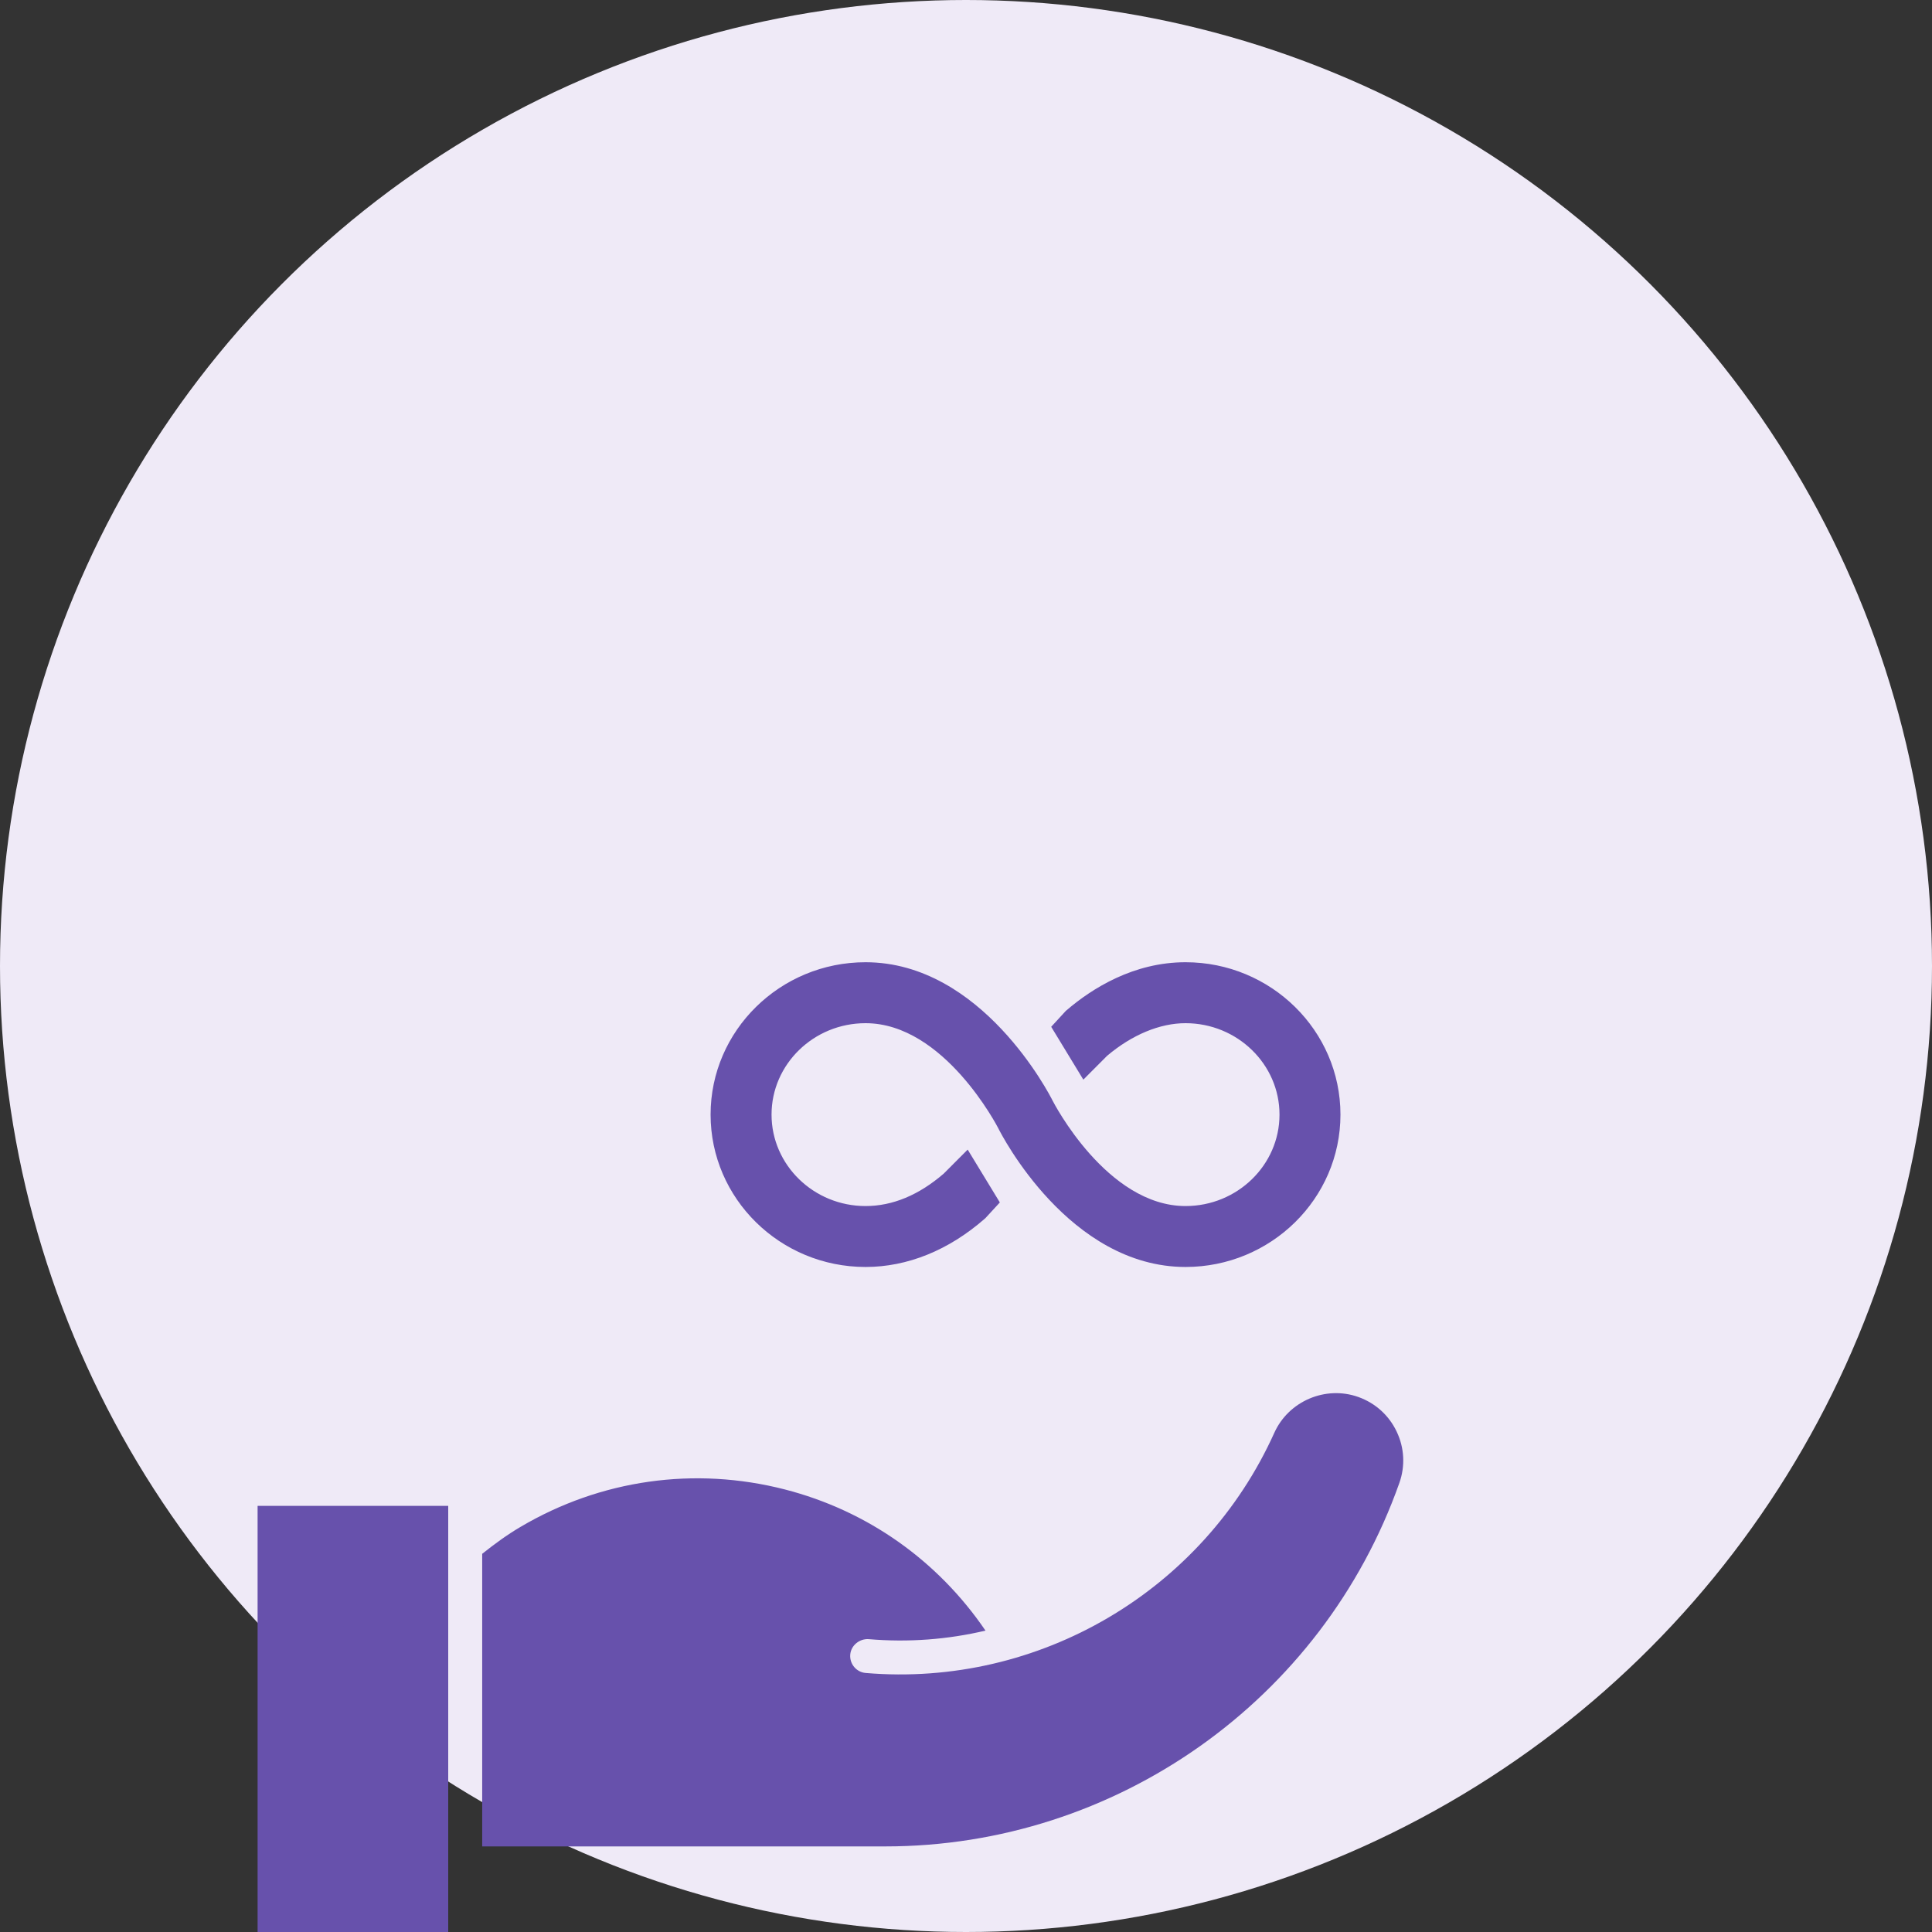
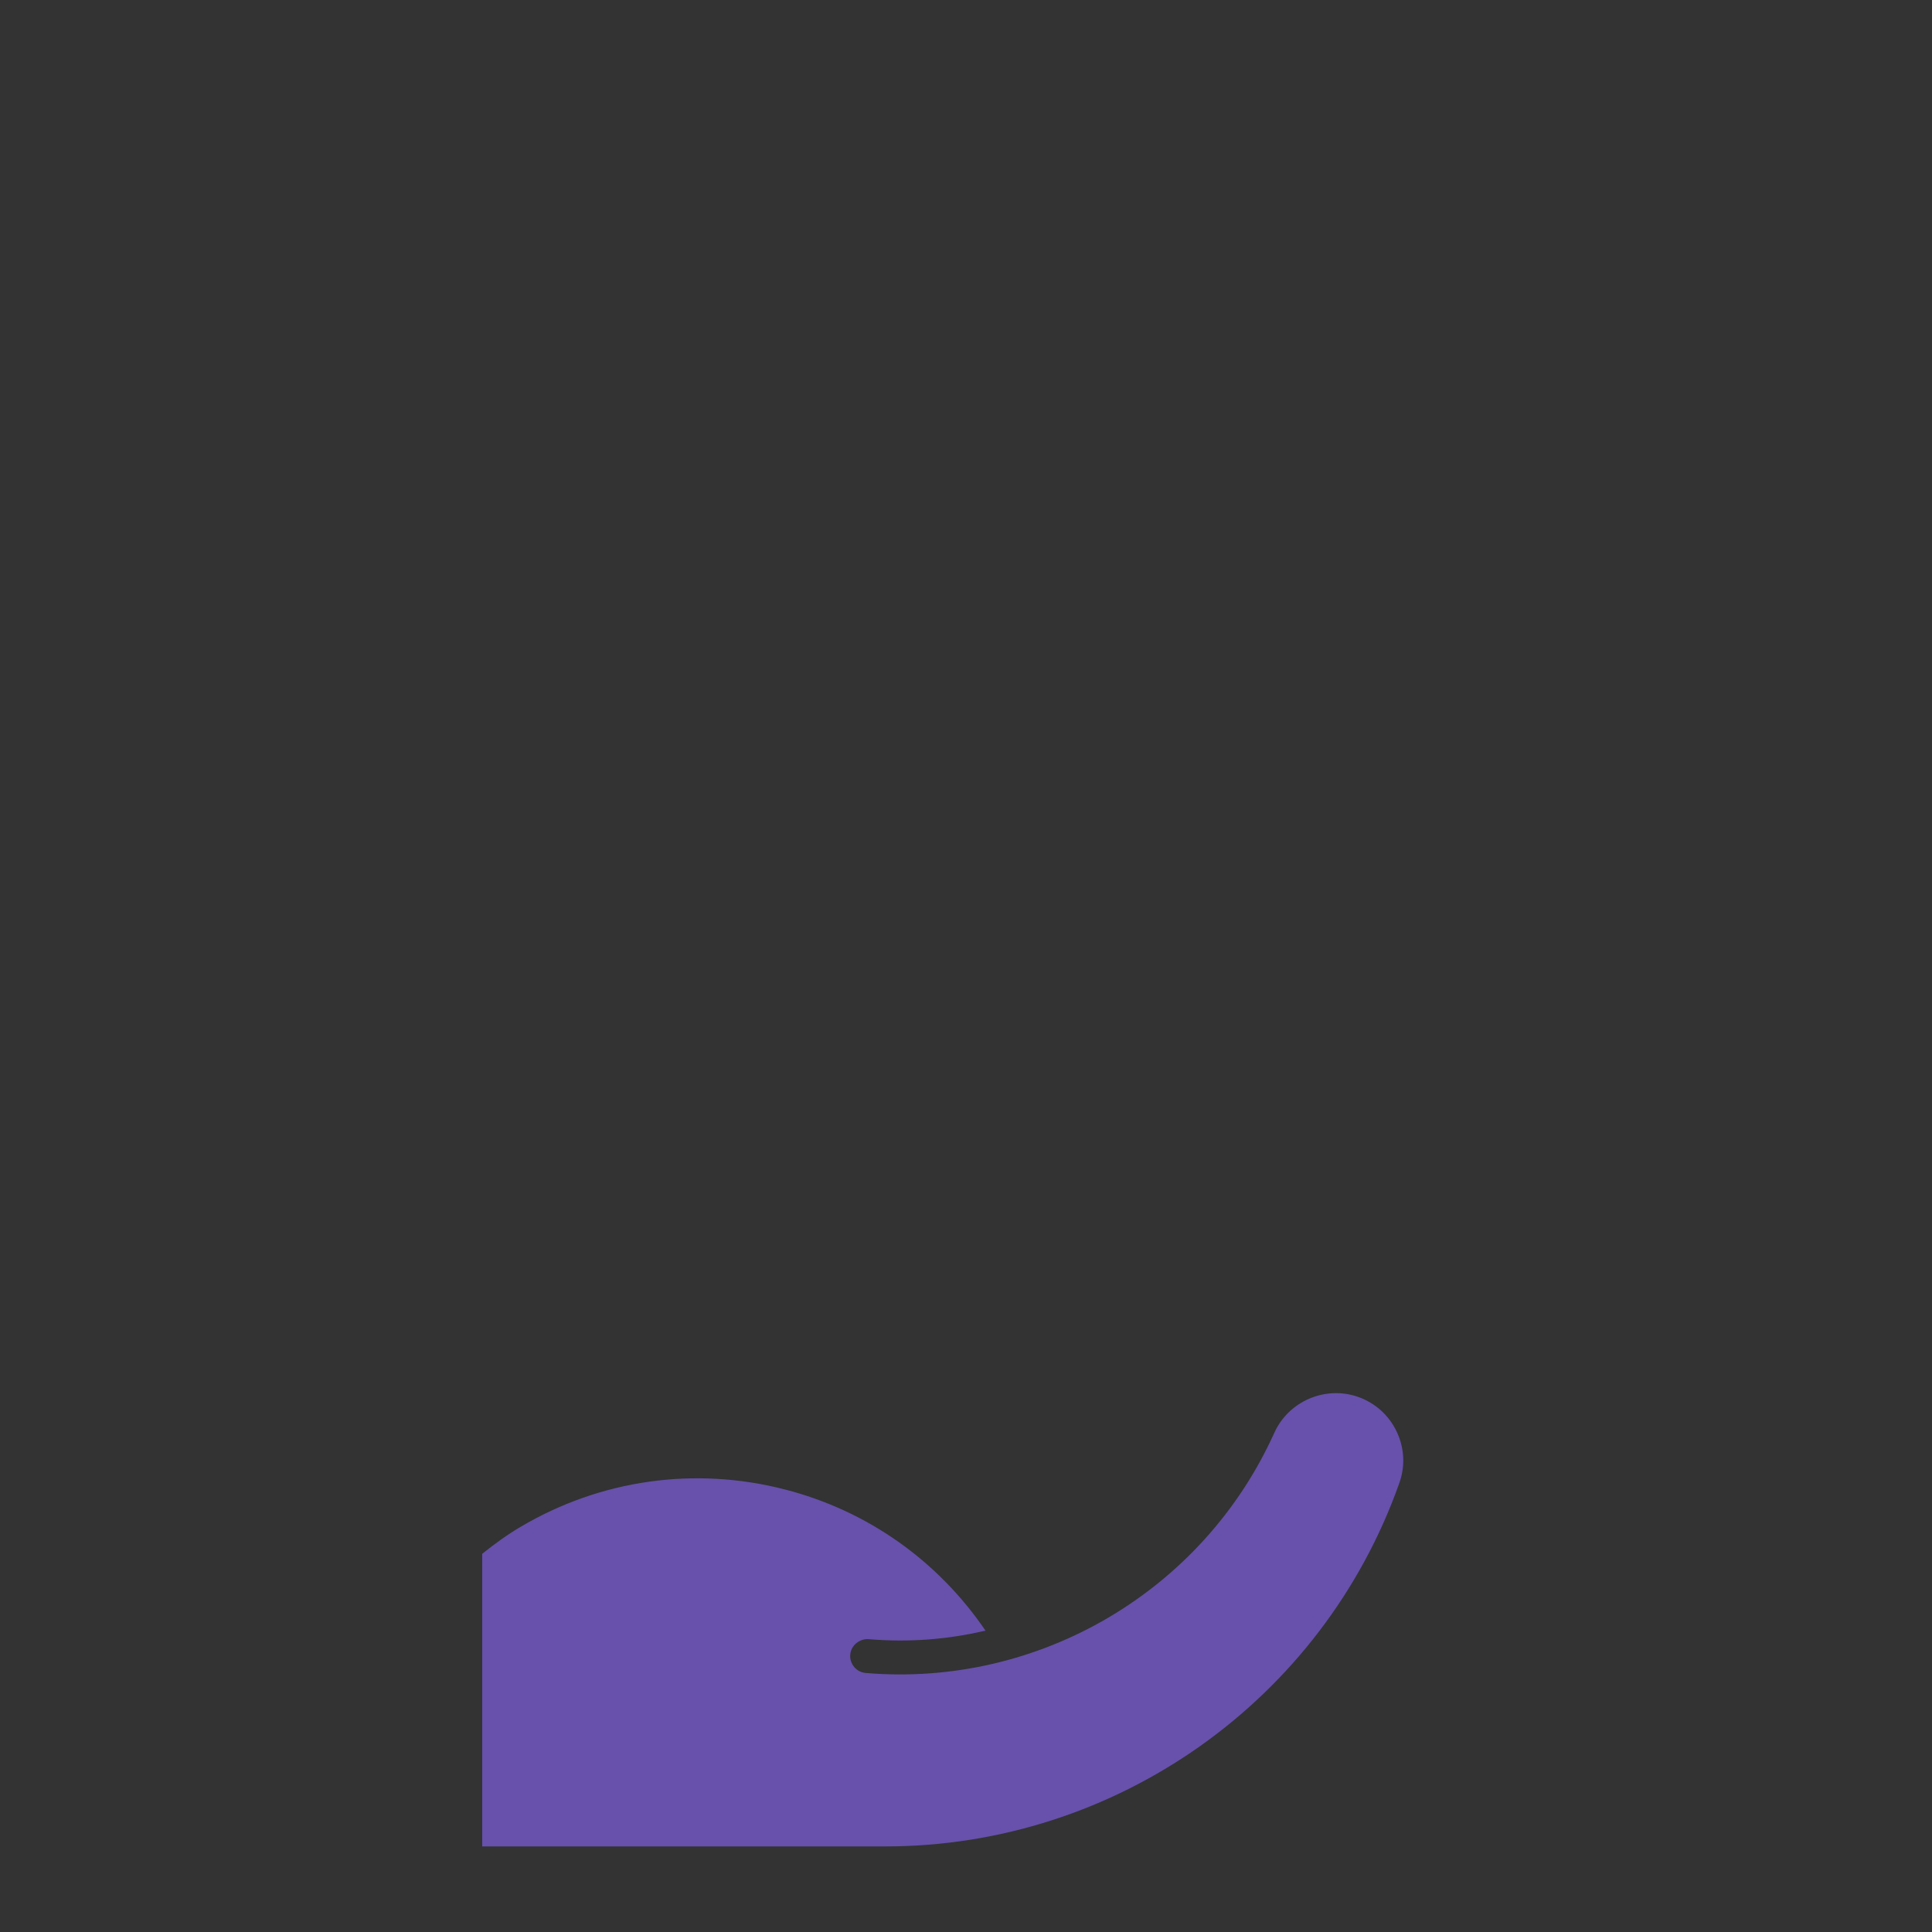
<svg xmlns="http://www.w3.org/2000/svg" width="60" height="60" viewBox="0 0 60 60" fill="none">
  <rect x="0" y="0" width="60" height="60" fill="#333333" stroke="none" />
  <g id="Icon_Expertise">
-     <circle id="Ellipse 2117" cx="30" cy="30" r="30" fill="#EFEAF7" />
-     <path id="infinite-sharp-svgrepo-com" d="M36.818 29.883C35.206 29.883 33.92 30.692 33.126 31.372L33.098 31.396L32.646 31.888L33.644 33.529L34.383 32.788C35.157 32.135 36.02 31.776 36.818 31.776C38.426 31.776 39.736 33.05 39.736 34.615C39.736 36.181 38.426 37.455 36.818 37.455C34.372 37.455 32.711 34.223 32.694 34.19C32.598 33.996 30.49 29.883 26.88 29.883C24.227 29.883 22.068 32.006 22.068 34.615C22.068 37.225 24.227 39.347 26.88 39.347C28.179 39.347 29.458 38.831 30.578 37.852L30.602 37.831L31.051 37.343L30.052 35.702L29.31 36.446C28.536 37.115 27.718 37.455 26.88 37.455C25.271 37.455 23.961 36.181 23.961 34.615C23.961 33.05 25.271 31.776 26.88 31.776C29.325 31.776 30.986 35.008 31.003 35.04C31.099 35.235 33.207 39.347 36.818 39.347C39.47 39.347 41.629 37.225 41.629 34.615C41.629 32.006 39.47 29.883 36.818 29.883Z" fill="#6751AC" />
    <g id="Group 20578">
-       <path id="Path 65737" d="M8 46.766H13.92V60H8V46.766Z" fill="#6751AC" />
      <path id="Path 65738" d="M43.458 46.055C41.069 52.807 34.654 57.342 27.493 57.342L14.975 57.343V48.255C15.354 47.954 15.747 47.664 16.165 47.419C18.656 45.948 21.571 45.537 24.37 46.255C26.942 46.916 29.126 48.468 30.605 50.64C29.438 50.916 28.212 51.011 26.975 50.905C26.692 50.888 26.429 51.097 26.405 51.386C26.382 51.676 26.596 51.932 26.886 51.956C32.263 52.41 37.361 49.411 39.575 44.497C40.019 43.512 41.165 43.023 42.182 43.384C42.71 43.572 43.132 43.951 43.373 44.456C43.615 44.96 43.645 45.528 43.458 46.055Z" fill="#6751AC" />
-       <path id="Path 65742" d="M12.409 50.213C12.409 51.013 11.761 51.661 10.961 51.661C10.162 51.661 9.514 51.013 9.514 50.213C9.514 49.414 10.162 48.766 10.961 48.766C11.761 48.766 12.409 49.414 12.409 50.213Z" fill="#6751AC" />
-       <path id="Path 65743" d="M11.351 50.221C11.351 50.744 10.566 50.744 10.566 50.221C10.566 49.697 11.351 49.697 11.351 50.221Z" fill="#6751AC" />
    </g>
  </g>
</svg>